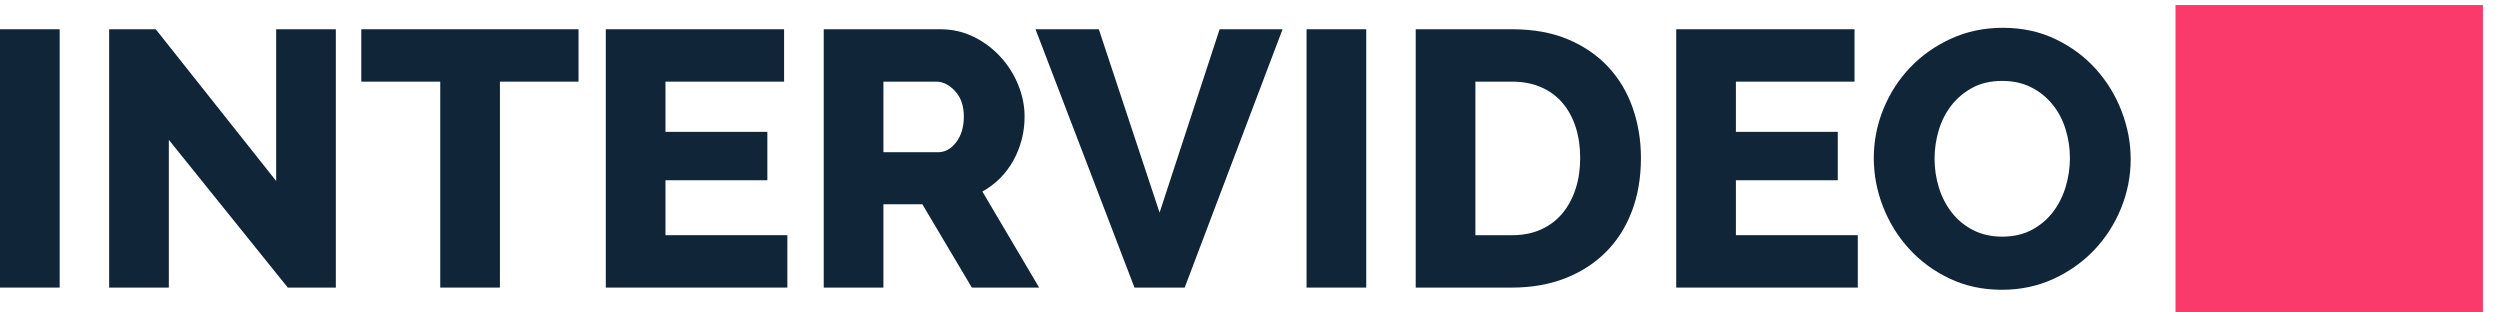
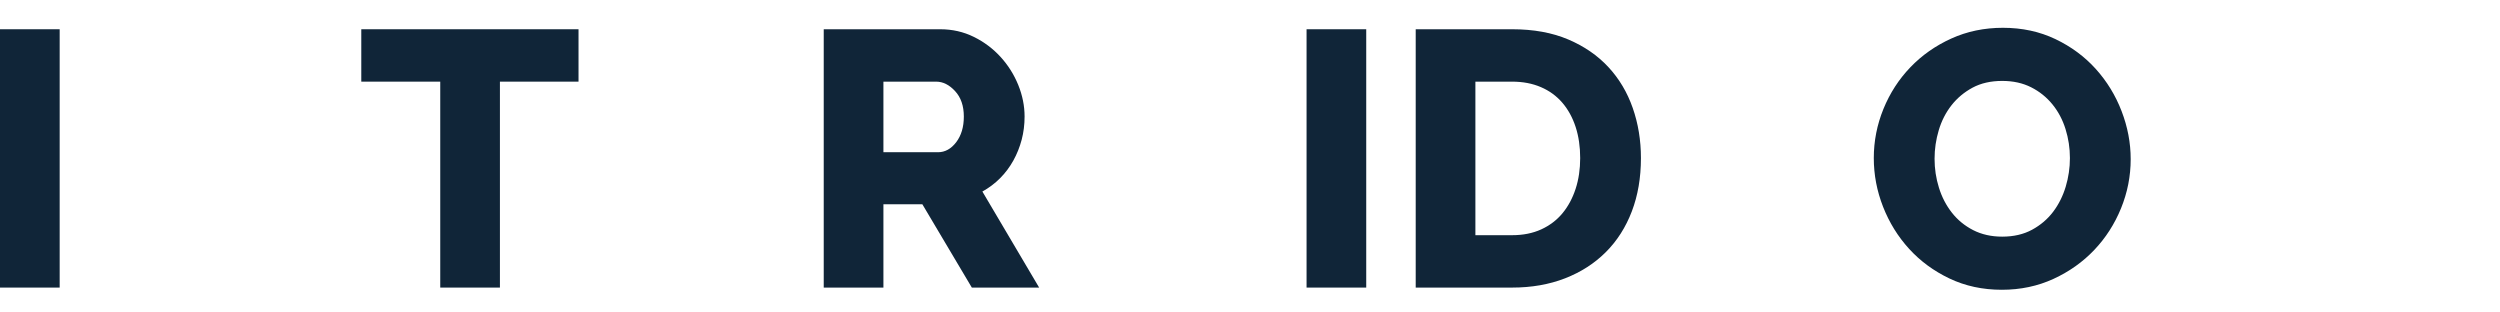
<svg xmlns="http://www.w3.org/2000/svg" width="120px" height="15px" viewBox="0 0 120 15" version="1.1">
  <title>logo-pink</title>
  <desc>Created with Sketch.</desc>
  <defs />
  <g id="Website" stroke="none" stroke-width="1" fill="none" fill-rule="evenodd">
    <g id="logo-pink">
      <polygon id="Fill-1" fill="#102538" points="0 13.804 2.864 13.804 2.864 1.404 0 1.404" />
-       <polyline id="Fill-2" fill="#102538" points="8.104 6.713 8.104 13.804 5.239 13.804 5.239 1.404 7.475 1.404 13.256 8.687 13.256 1.404 16.12 1.404 16.12 13.804 13.814 13.804 8.104 6.713" />
      <polyline id="Fill-3" fill="#102538" points="27.769 3.919 23.996 3.919 23.996 13.804 21.132 13.804 21.132 3.919 17.342 3.919 17.342 1.404 27.769 1.404 27.769 3.919" />
-       <polyline id="Fill-4" fill="#102538" points="37.793 11.289 37.793 13.804 29.078 13.804 29.078 1.404 37.636 1.404 37.636 3.919 31.943 3.919 31.943 6.329 36.833 6.329 36.833 8.652 31.943 8.652 31.943 11.289 37.793 11.289" />
      <path d="M42.404,7.307 L45.024,7.307 C45.361,7.307 45.652,7.147 45.897,6.827 C46.141,6.507 46.264,6.096 46.264,5.596 C46.264,5.083 46.124,4.676 45.844,4.373 C45.565,4.07 45.262,3.919 44.936,3.919 L42.404,3.919 L42.404,7.307 Z M39.539,13.804 L39.539,1.404 L45.128,1.404 C45.711,1.404 46.249,1.526 46.744,1.771 C47.239,2.015 47.666,2.336 48.027,2.732 C48.388,3.127 48.671,3.576 48.875,4.076 C49.078,4.577 49.18,5.083 49.18,5.596 C49.18,5.98 49.134,6.35 49.041,6.705 C48.947,7.06 48.814,7.394 48.639,7.709 C48.464,8.023 48.252,8.306 48.002,8.556 C47.751,8.807 47.469,9.019 47.154,9.193 L49.879,13.804 L46.648,13.804 L44.273,9.805 L42.404,9.805 L42.404,13.804 L39.539,13.804 Z" id="Fill-5" fill="#102538" />
-       <polyline id="Fill-6" fill="#102538" points="52.743 1.404 55.66 10.206 58.541 1.404 61.563 1.404 56.865 13.804 54.455 13.804 49.704 1.404 52.743 1.404" />
      <polygon id="Fill-7" fill="#102538" points="62.715 13.804 65.579 13.804 65.579 1.404 62.715 1.404" />
      <path d="M75.849,7.587 C75.849,7.04 75.776,6.542 75.63,6.093 C75.484,5.645 75.272,5.258 74.993,4.932 C74.713,4.606 74.37,4.356 73.962,4.181 C73.554,4.006 73.095,3.919 72.582,3.919 L70.819,3.919 L70.819,11.289 L72.582,11.289 C73.107,11.289 73.572,11.196 73.98,11.01 C74.387,10.824 74.728,10.564 75.002,10.233 C75.275,9.901 75.484,9.511 75.63,9.063 C75.776,8.614 75.849,8.122 75.849,7.587 Z M67.954,13.804 L67.954,1.404 L72.582,1.404 C73.607,1.404 74.504,1.567 75.272,1.893 C76.041,2.219 76.684,2.662 77.202,3.22 C77.72,3.779 78.11,4.434 78.372,5.185 C78.634,5.936 78.765,6.737 78.765,7.587 C78.765,8.53 78.619,9.383 78.328,10.145 C78.037,10.908 77.621,11.56 77.08,12.101 C76.538,12.643 75.886,13.062 75.124,13.359 C74.361,13.656 73.514,13.804 72.582,13.804 L67.954,13.804 Z" id="Fill-8" fill="#102538" />
-       <polyline id="Fill-9" fill="#102538" points="89.174 11.289 89.174 13.804 80.459 13.804 80.459 1.404 89.017 1.404 89.017 3.919 83.323 3.919 83.323 6.329 88.213 6.329 88.213 8.652 83.323 8.652 83.323 11.289 89.174 11.289" />
      <path d="M92.859,7.622 C92.859,8.099 92.929,8.562 93.069,9.01 C93.208,9.458 93.415,9.857 93.689,10.206 C93.962,10.556 94.303,10.835 94.71,11.045 C95.118,11.254 95.584,11.359 96.107,11.359 C96.655,11.359 97.132,11.248 97.54,11.027 C97.947,10.806 98.285,10.518 98.553,10.163 C98.82,9.808 99.021,9.406 99.155,8.958 C99.289,8.51 99.356,8.052 99.356,7.587 C99.356,7.109 99.286,6.647 99.146,6.198 C99.007,5.75 98.797,5.354 98.518,5.011 C98.238,4.667 97.898,4.393 97.496,4.19 C97.094,3.986 96.632,3.884 96.107,3.884 C95.56,3.884 95.086,3.992 94.684,4.207 C94.283,4.423 93.945,4.705 93.671,5.054 C93.397,5.404 93.194,5.802 93.06,6.251 C92.926,6.699 92.859,7.156 92.859,7.622 Z M96.09,13.909 C95.17,13.909 94.332,13.729 93.575,13.368 C92.818,13.007 92.172,12.532 91.637,11.944 C91.101,11.356 90.685,10.684 90.388,9.927 C90.091,9.17 89.942,8.39 89.942,7.587 C89.942,6.772 90.097,5.986 90.405,5.229 C90.714,4.472 91.145,3.805 91.698,3.229 C92.251,2.653 92.905,2.193 93.662,1.85 C94.419,1.506 95.246,1.334 96.142,1.334 C97.062,1.334 97.9,1.515 98.658,1.876 C99.414,2.237 100.06,2.714 100.596,3.308 C101.131,3.902 101.545,4.577 101.836,5.334 C102.127,6.091 102.273,6.859 102.273,7.639 C102.273,8.454 102.118,9.24 101.81,9.997 C101.501,10.754 101.073,11.42 100.526,11.996 C99.979,12.573 99.327,13.036 98.57,13.385 C97.813,13.734 96.986,13.909 96.09,13.909 Z" id="Fill-10" fill="#102538" />
-       <polygon id="Fill-12" fill="#F93A6B" points="104.424 14.985 119.181 14.985 119.181 0.243 104.424 0.243" />
    </g>
  </g>
</svg>